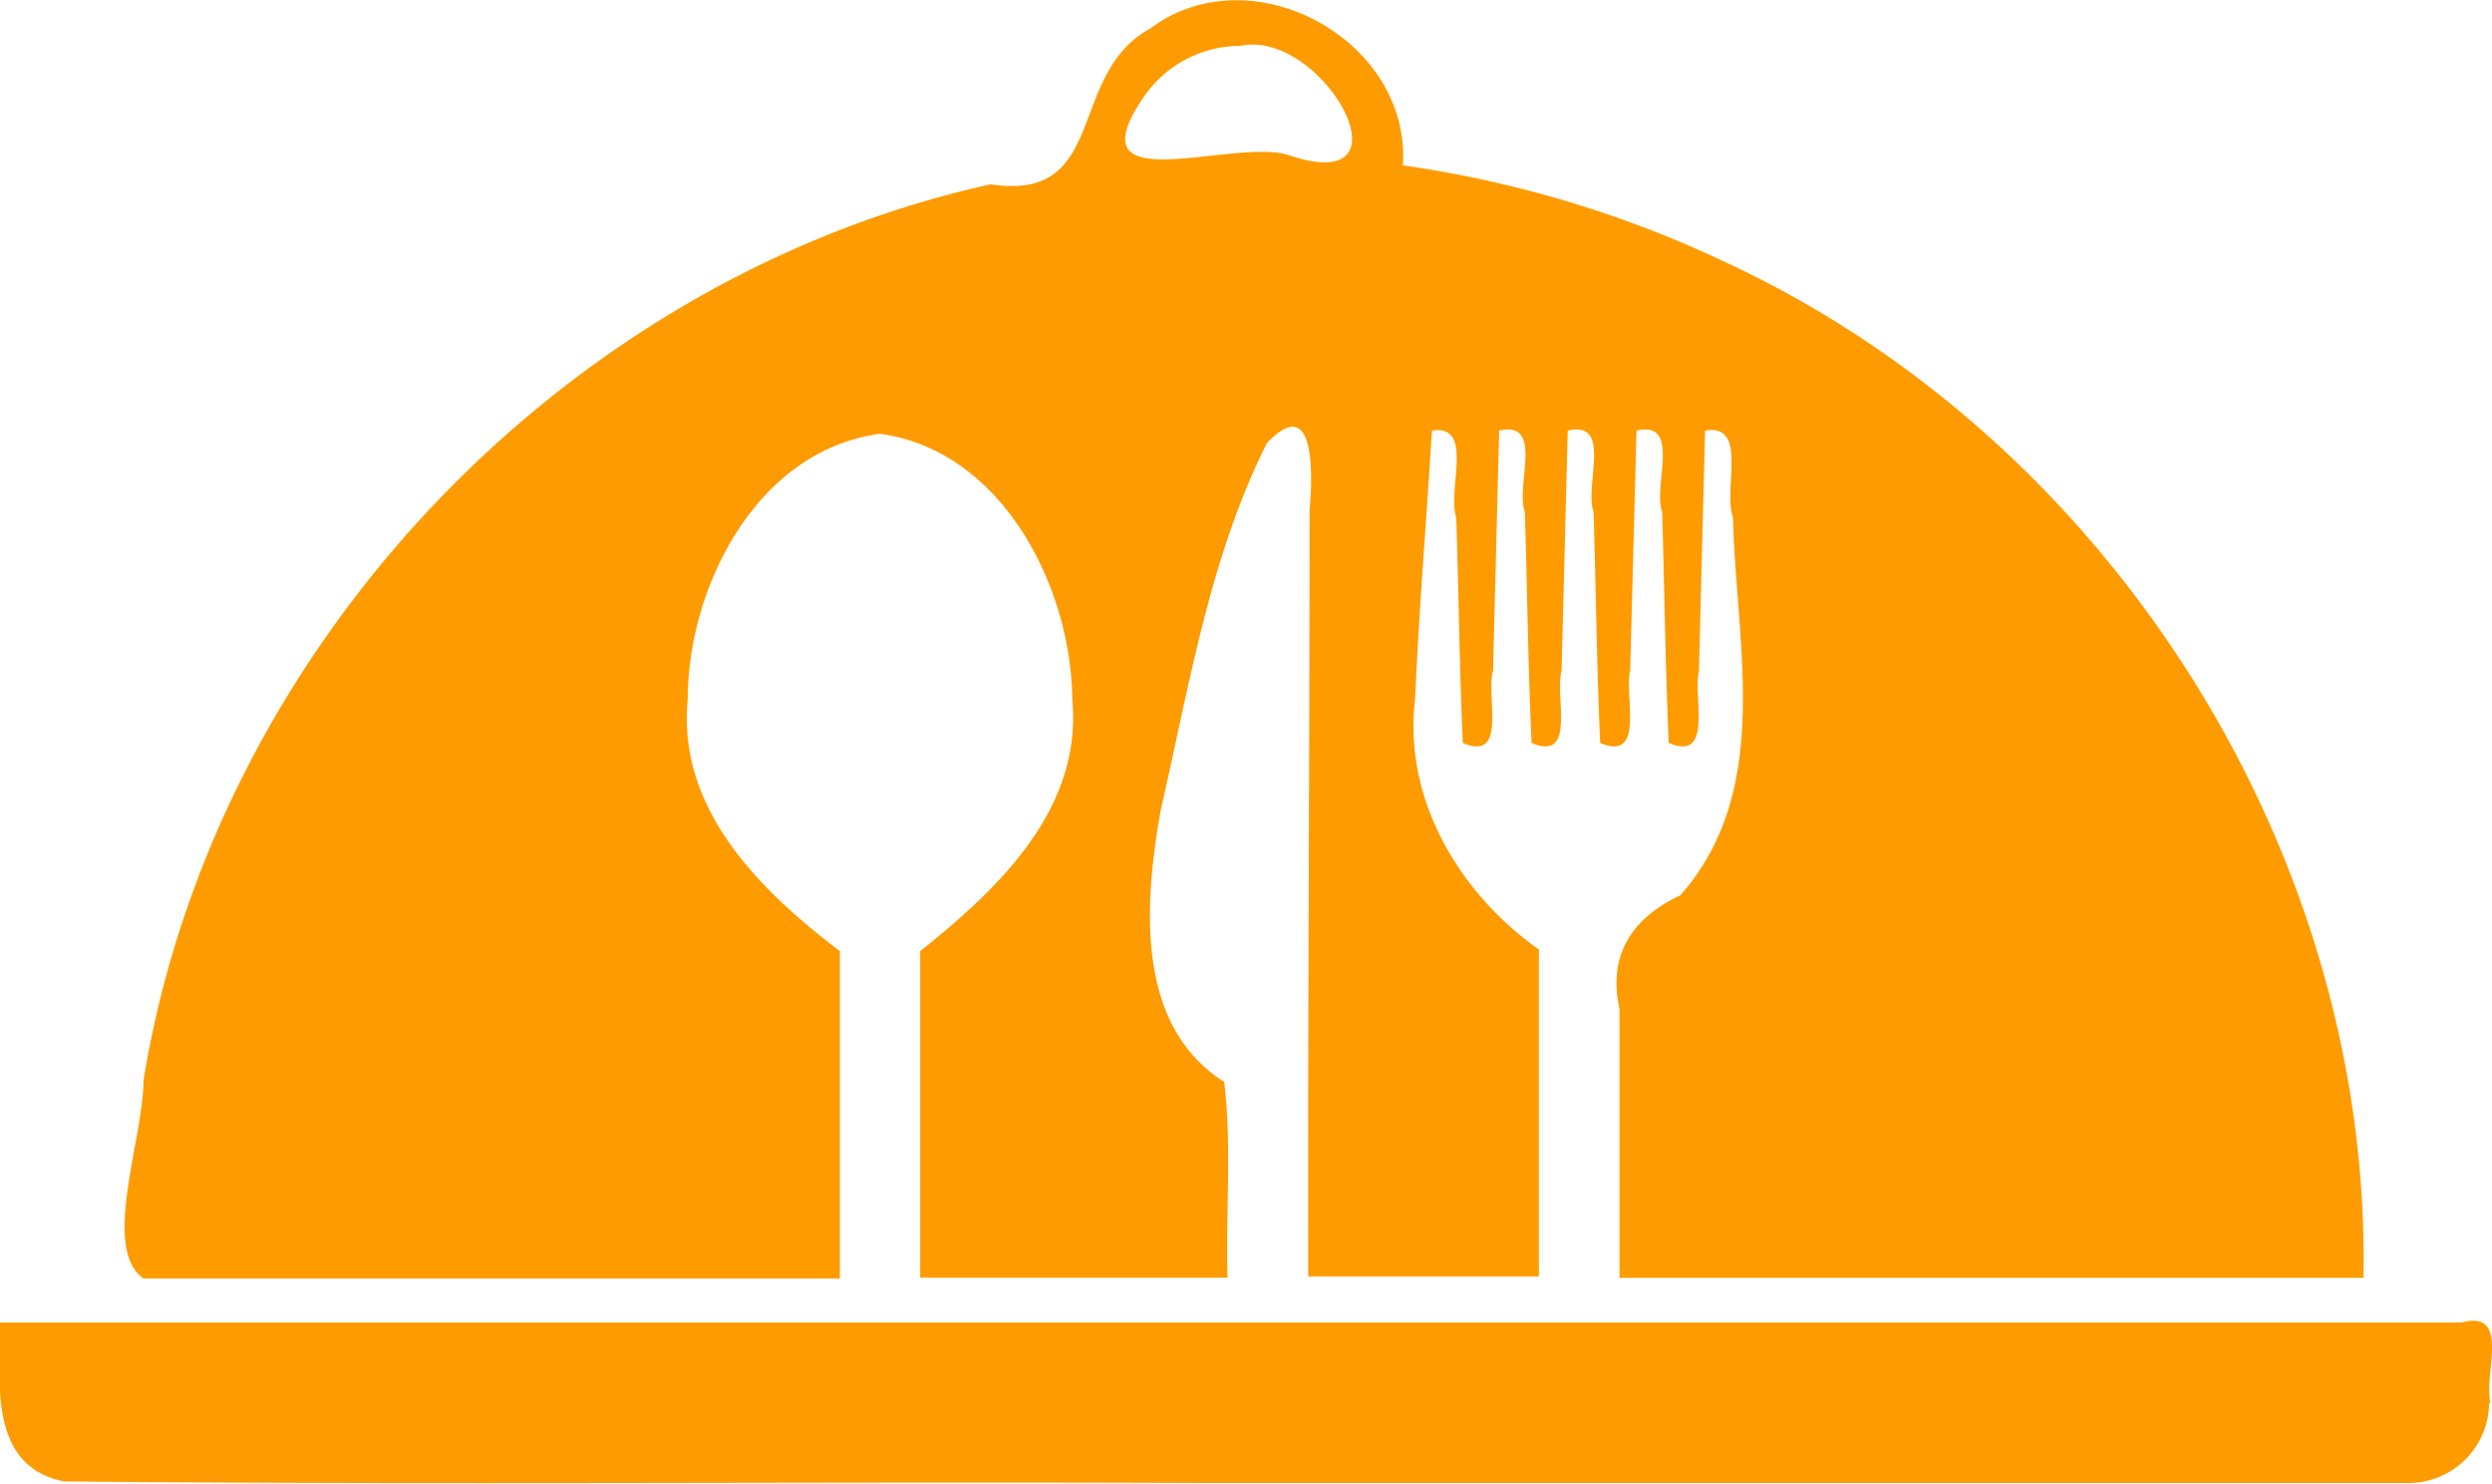
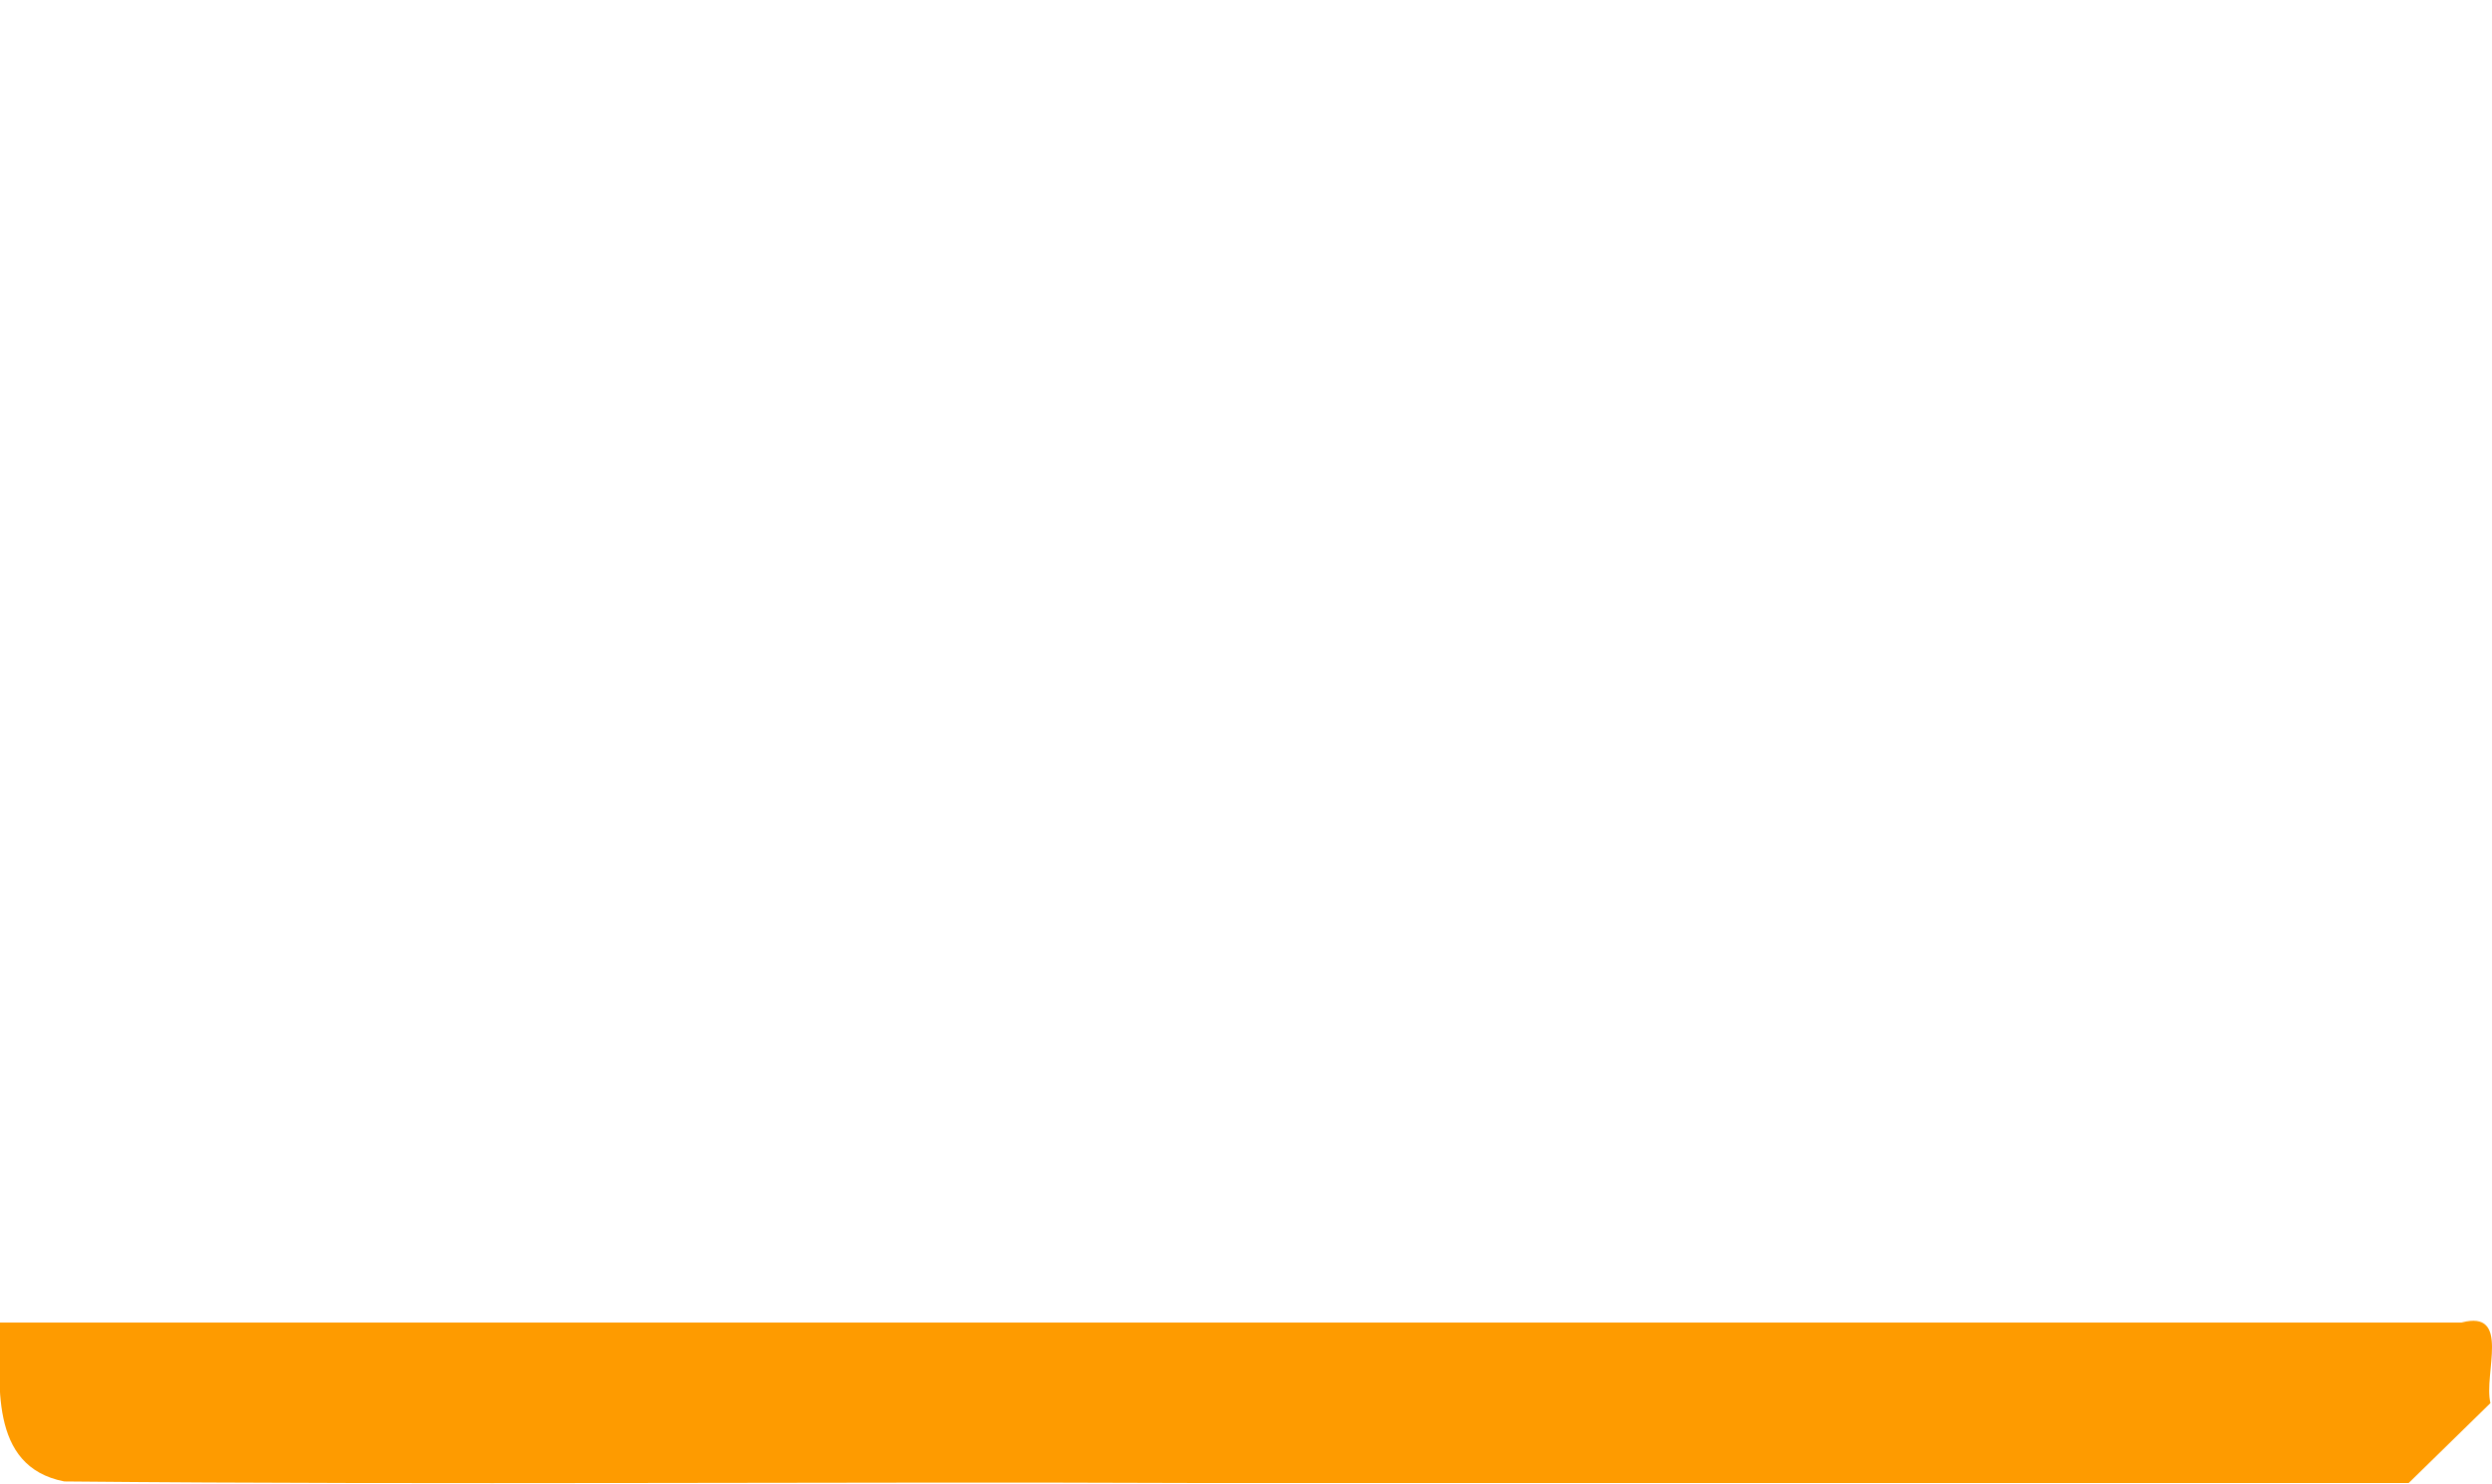
<svg xmlns="http://www.w3.org/2000/svg" id="Ebene_1" data-name="Ebene 1" viewBox="0 0 109.76 65.36">
  <defs>
    <clipPath id="clip-path" transform="translate(-95 -117.64)">
      <rect x="95" y="117" width="109.92" height="66.96" style="fill:none" />
    </clipPath>
  </defs>
  <g style="clip-path:url(#clip-path)">
-     <path d="M204.69,179.45c-.31-1.3.92-4.13-1.27-3.55H95c0,2.58-.54,6.34,2.83,7,16.74.16,33.51,0,50.26.07h53a3.55,3.55,0,0,0,3.54-3.54Zm0,0" transform="translate(-95 -117.64)" style="fill:#fe9b00" />
-     <path d="M149.63,119.66c3.64-.78,7.84,6.78,2.09,4.8-2.51-.74-9.56,2.13-6.33-2.57a5.17,5.17,0,0,1,4.24-2.23Zm7.16,5.26c.36-5.54-6.71-9.38-11.16-6-3.66,2-1.79,7.64-7,6.84-18.84,4.17-34.22,20.42-37.31,39.48,0,2.56-1.87,7.41,0,8.72h30.67V159.54c-3.34-2.55-7.17-6.14-6.7-11.07,0-5,3.06-11,8.47-11.72,5.37.73,8.43,6.72,8.47,11.72.45,4.92-3.42,8.44-6.7,11.07v14.38h13.54c-.09-2.87.19-5.77-.15-8.62-3.95-2.5-3.52-7.93-2.79-12,1.25-5.45,2.15-11.11,4.67-16.14,2.21-2.32,2,1.6,1.88,3,0,11.23-.08,22.47-.06,33.71h10.16V159.47c-3.4-2.41-6-6.51-5.45-11.07.17-3.93.5-7.86.74-11.79,1.89-.3.66,2.61,1.07,3.83.11,3.3.14,6.63.29,9.93,2,.85,1-2.1,1.33-3.18l.27-10.58c2-.46.71,2.42,1.13,3.57.11,3.4.14,6.8.3,10.19,2,.85,1-2.1,1.32-3.18l.27-10.58c2-.46.72,2.42,1.14,3.57.1,3.4.14,6.8.29,10.19,2,.85,1.05-2.1,1.32-3.18l.28-10.58c2-.46.71,2.42,1.13,3.57.1,3.4.14,6.8.29,10.19,2,.85,1.05-2.1,1.33-3.18l.27-10.58c1.92-.33.78,2.59,1.23,3.82.13,5.63,1.78,12-2.32,16.65-2.14,1-3.2,2.64-2.68,5v11.85H199.1c.34-18.68-11.12-36.82-28-44.69a49.23,49.23,0,0,0-14.28-4.31Zm0,0" transform="translate(-95 -117.64)" style="fill:#fe9b00" />
+     <path d="M204.69,179.45c-.31-1.3.92-4.13-1.27-3.55H95c0,2.58-.54,6.34,2.83,7,16.74.16,33.51,0,50.26.07h53Zm0,0" transform="translate(-95 -117.64)" style="fill:#fe9b00" />
  </g>
</svg>